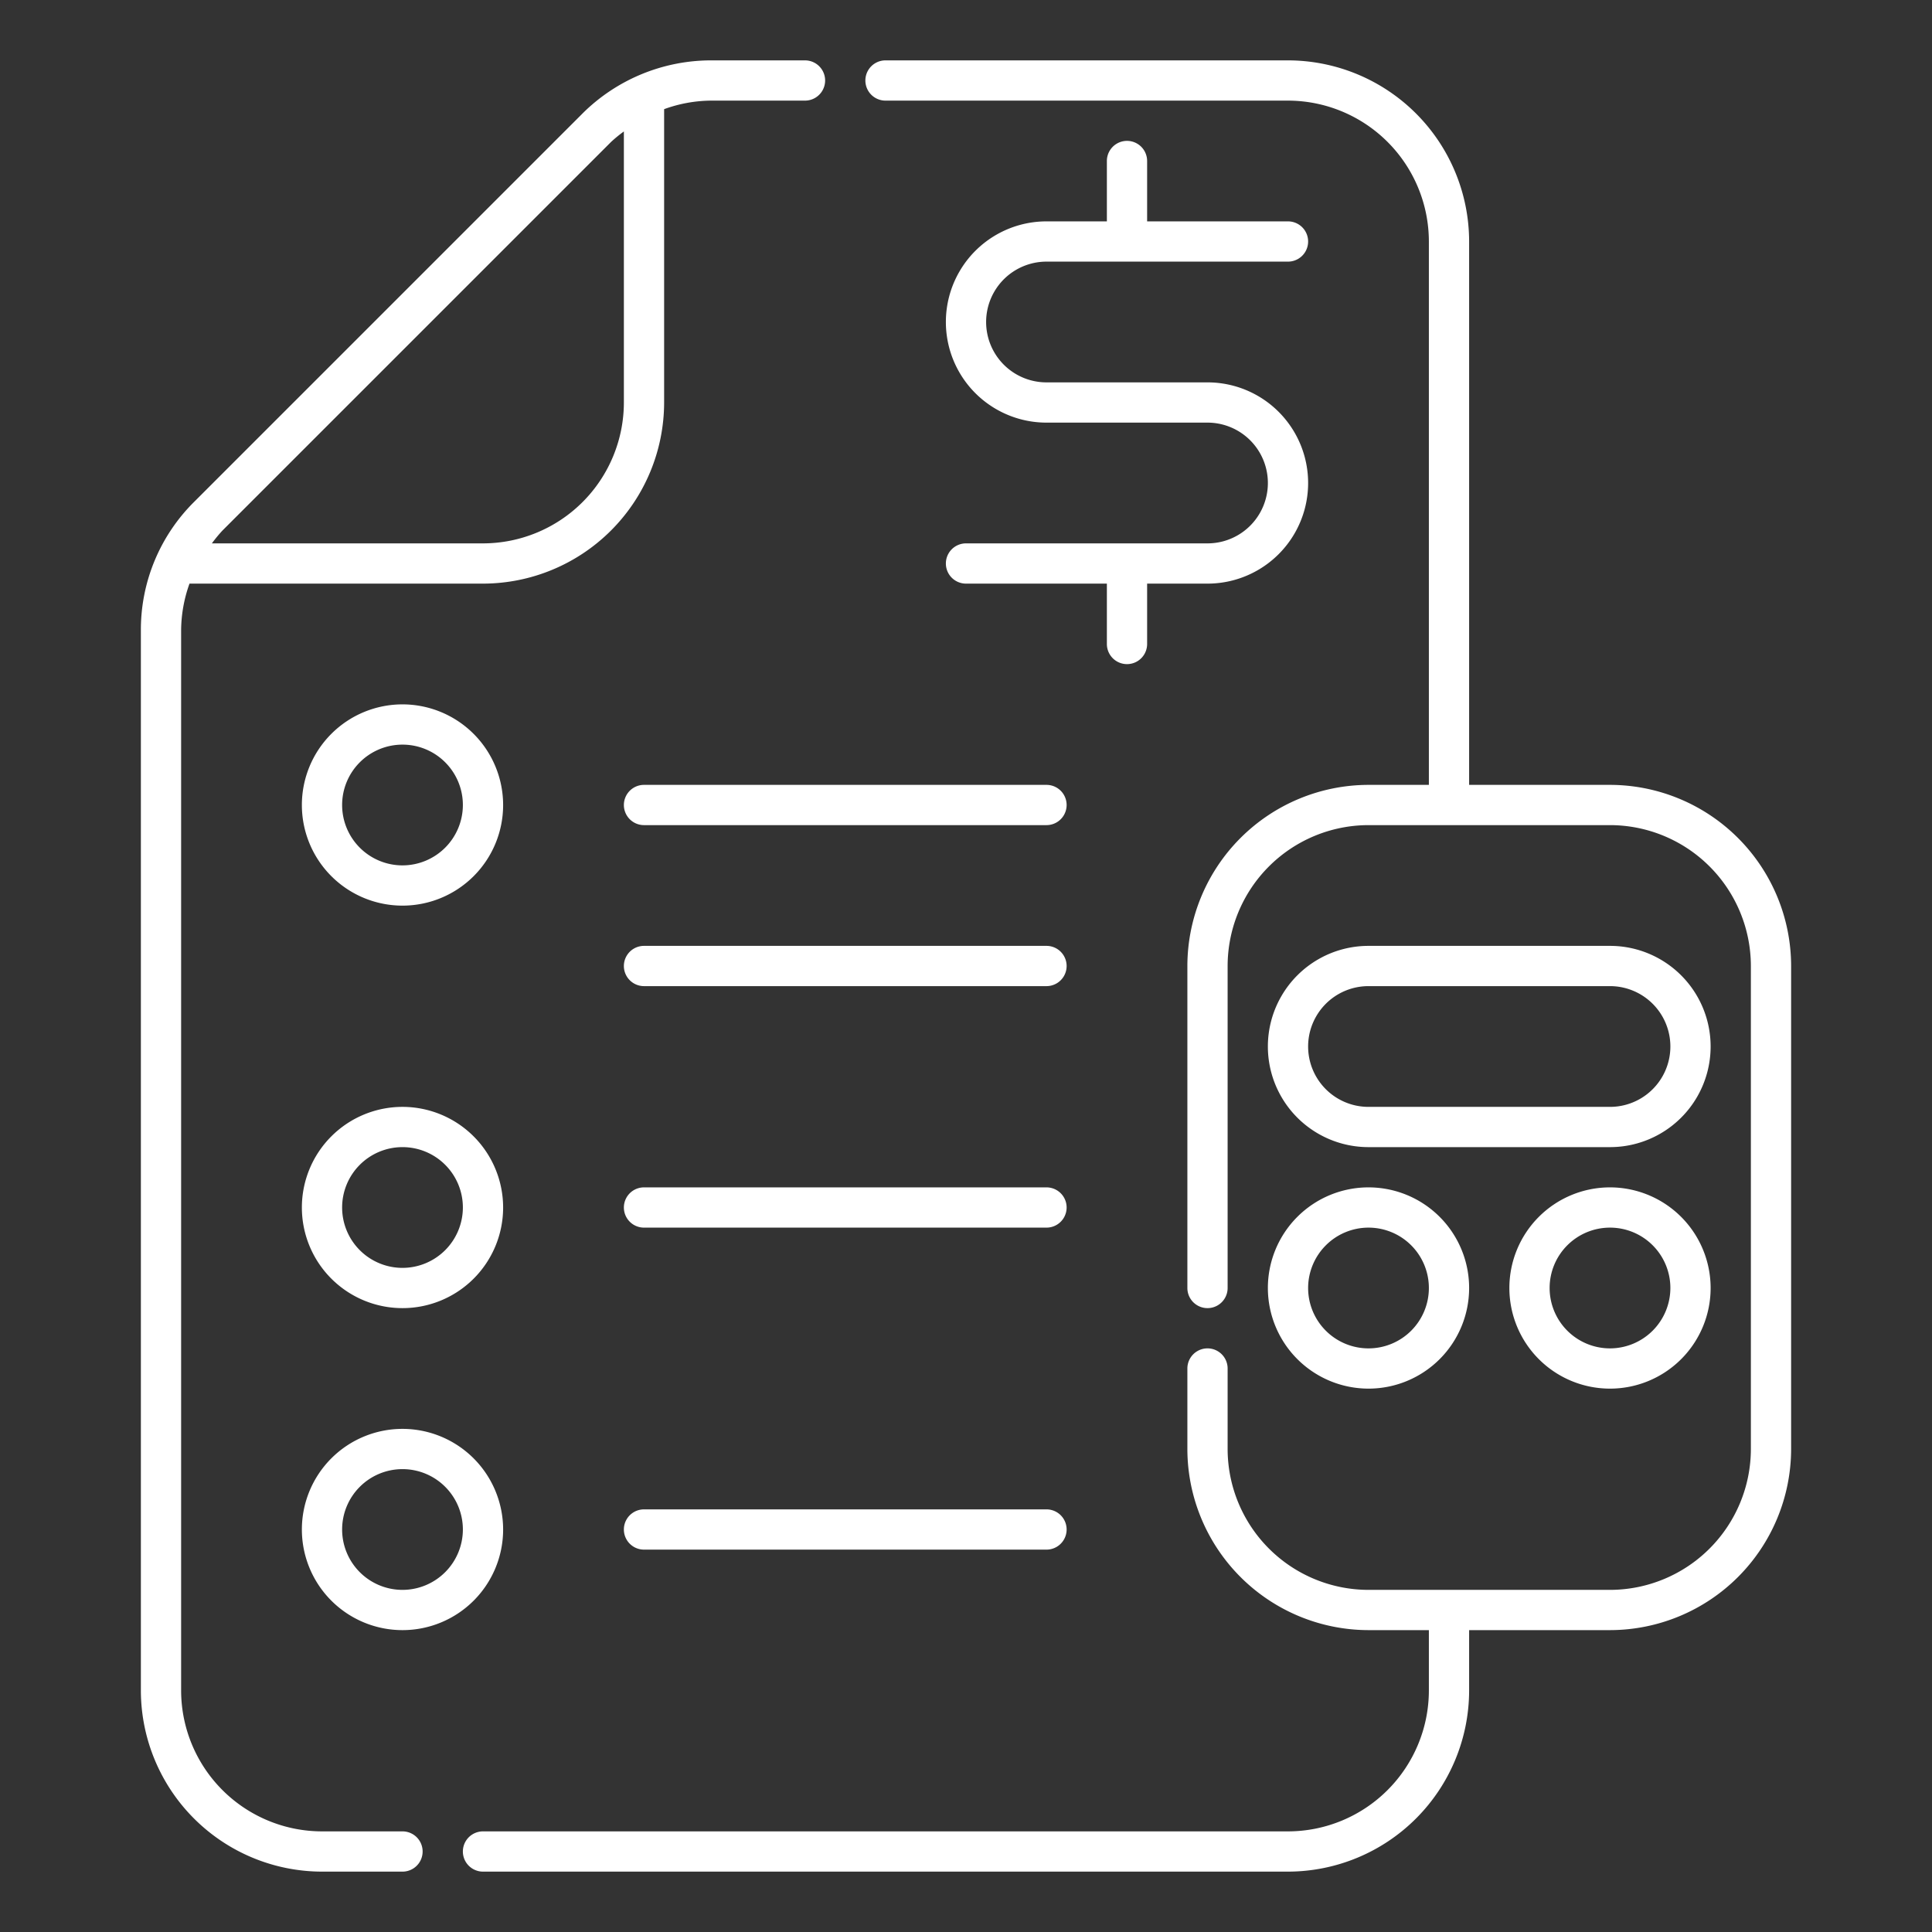
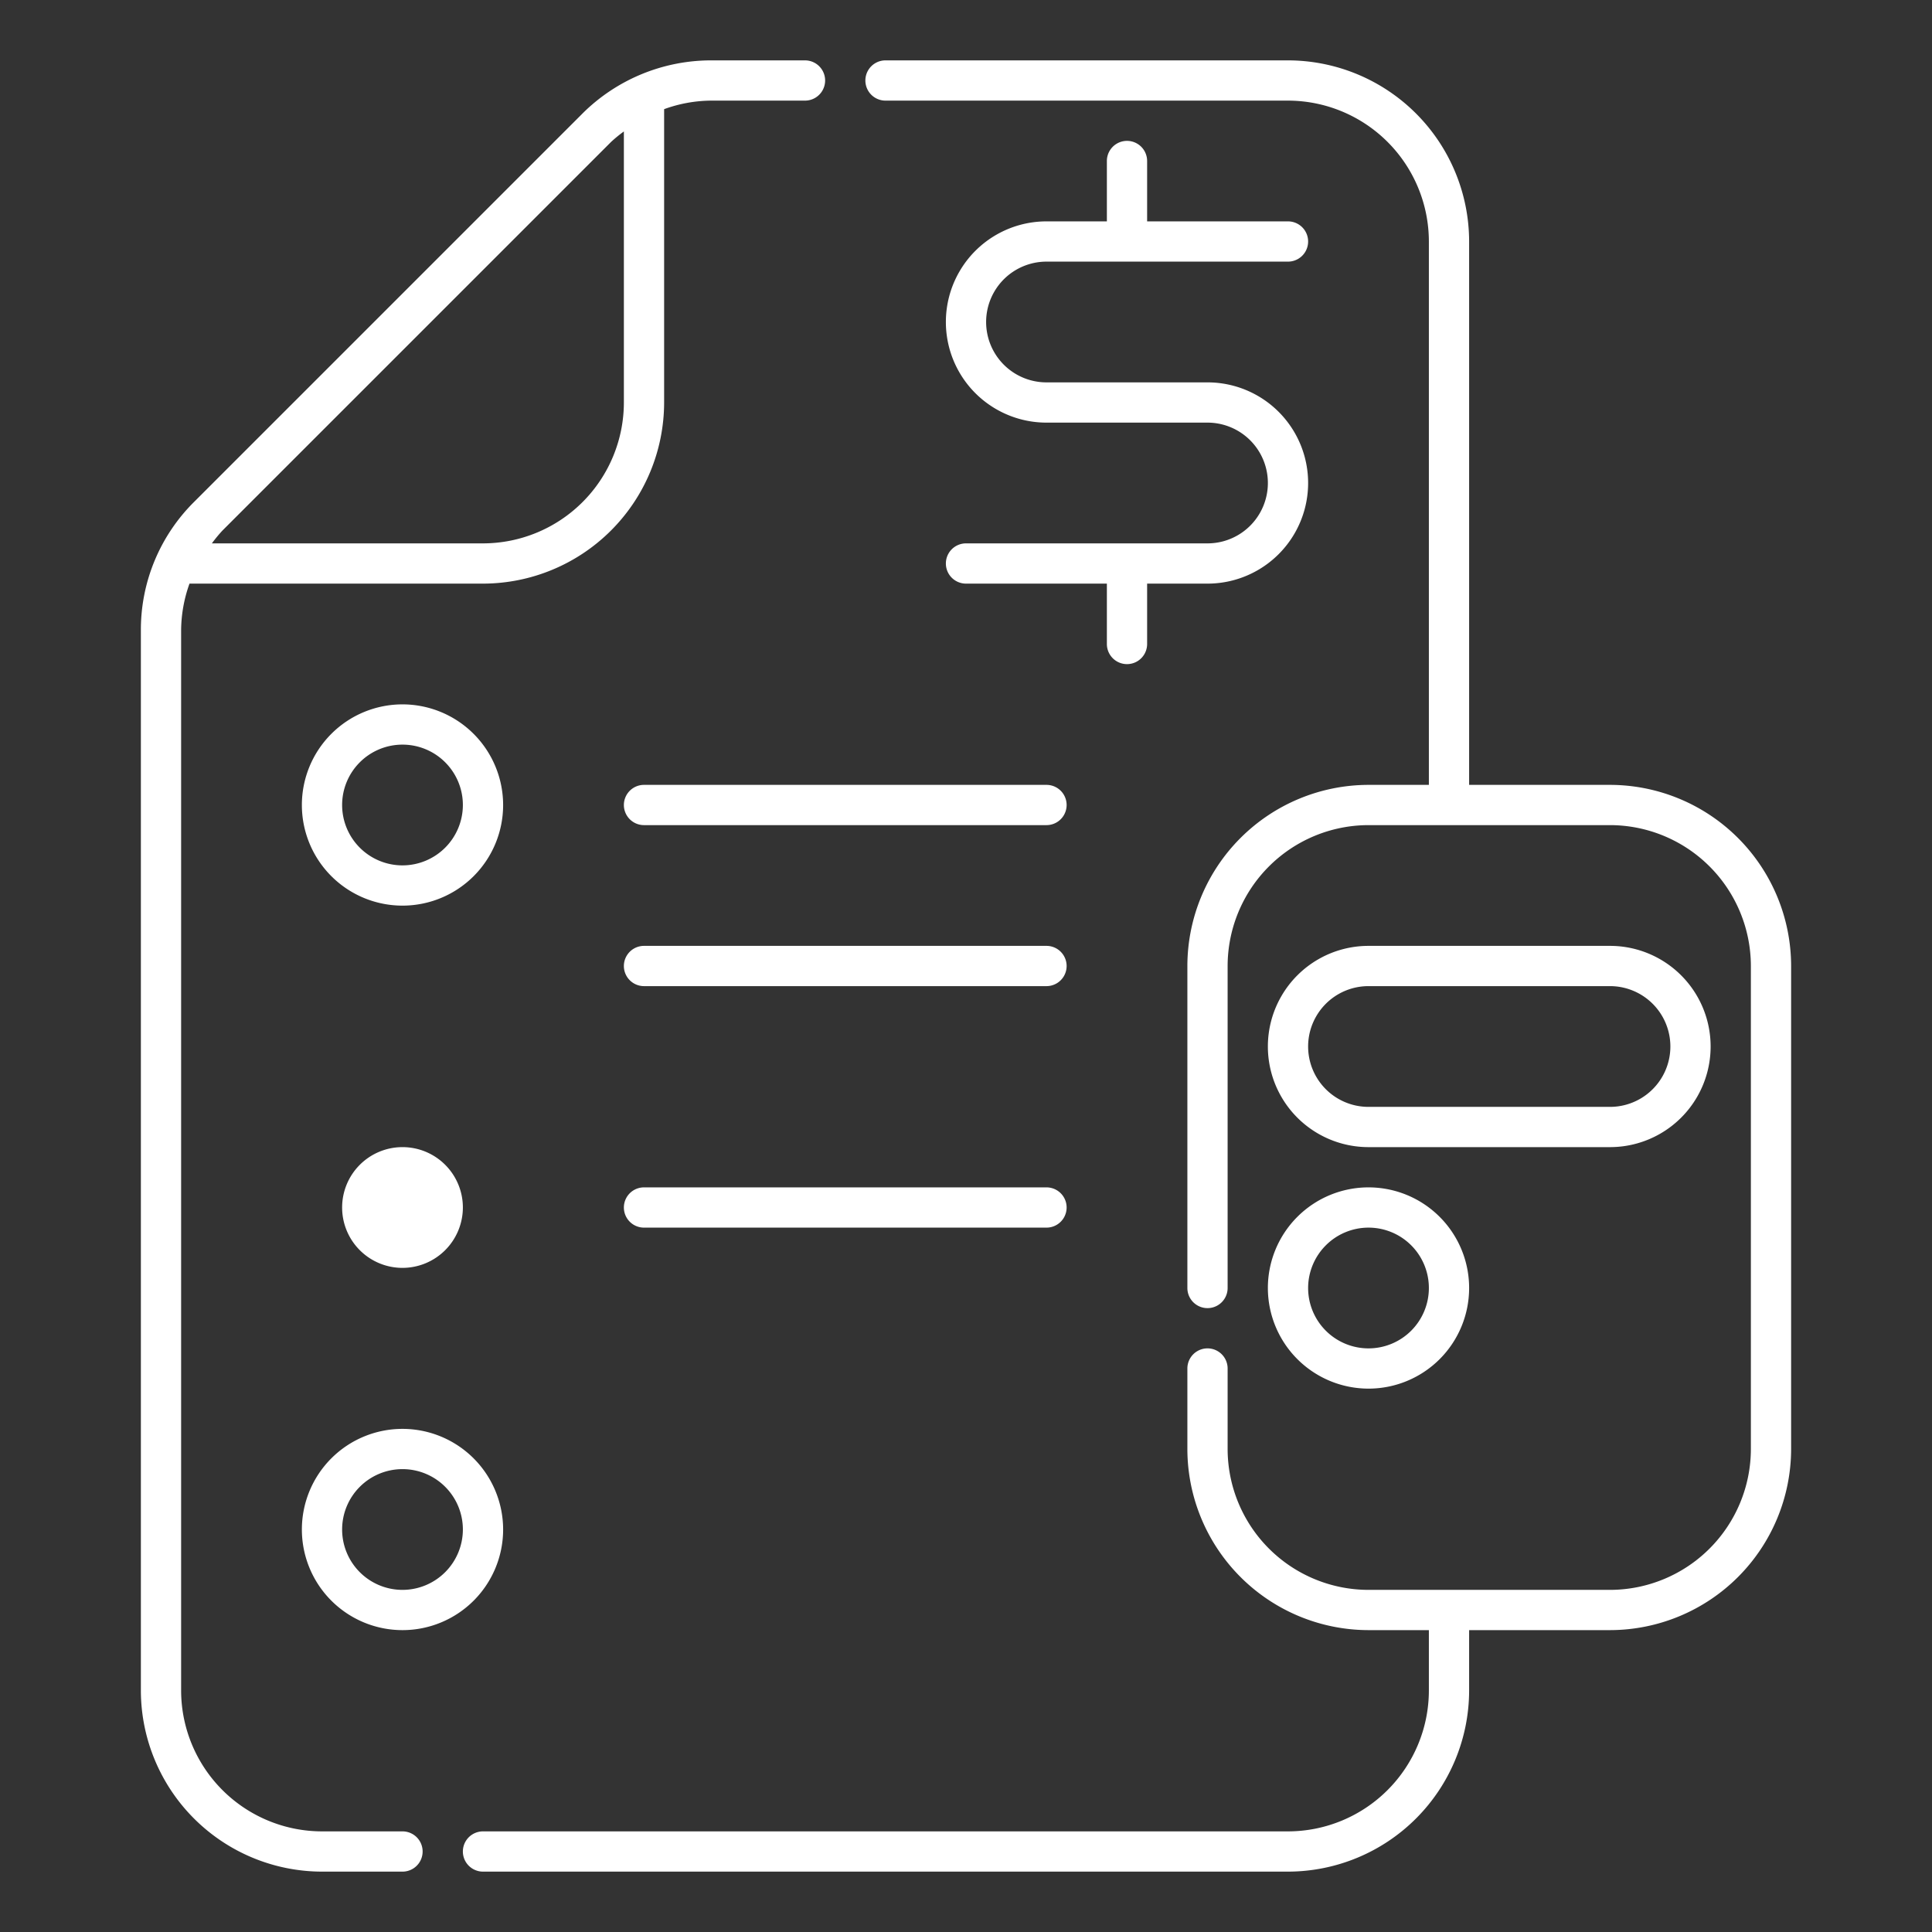
<svg xmlns="http://www.w3.org/2000/svg" version="1.1" width="512" height="512" x="0" y="0" viewBox="0 0 24 24" style="enable-background:new 0 0 512 512" xml:space="preserve" class="">
  <rect x="0" y="0" width="24" height="24" fill="#333333" stroke="none" />
  <g>
    <path d="M5,8.75A1.25,1.25,0,1,0,6.25,10,1.251,1.251,0,0,0,5,8.75Zm0,2A.75.75,0,1,1,5.75,10,.751.751,0,0,1,5,10.75Z" fill="#ffffff" data-original="#000000" style="" />
    <path d="M17,17.25A1.25,1.25,0,1,0,15.75,16,1.251,1.251,0,0,0,17,17.25Zm0-2a.75.75,0,1,1-.75.75A.751.751,0,0,1,17,15.25Z" fill="#ffffff" data-original="#000000" style="" />
-     <path d="M20,14.75A1.25,1.25,0,1,0,21.25,16,1.251,1.251,0,0,0,20,14.75Zm0,2a.75.75,0,1,1,.75-.75A.751.751,0,0,1,20,16.75Z" fill="#ffffff" data-original="#000000" style="" />
-     <path d="M5,13.75A1.25,1.25,0,1,0,6.25,15,1.251,1.251,0,0,0,5,13.75Zm0,2A.75.75,0,1,1,5.75,15,.751.751,0,0,1,5,15.75Z" fill="#ffffff" data-original="#000000" style="" />
+     <path d="M5,13.75Zm0,2A.75.75,0,1,1,5.75,15,.751.751,0,0,1,5,15.75Z" fill="#ffffff" data-original="#000000" style="" />
    <path d="M5,17.75A1.25,1.25,0,1,0,6.25,19,1.251,1.251,0,0,0,5,17.75Zm0,2A.75.75,0,1,1,5.75,19,.751.751,0,0,1,5,19.75Z" fill="#ffffff" data-original="#000000" style="" />
    <path d="M7.75,10a.25.25,0,0,0,.25.25h5a.25.25,0,0,0,0-.5H8A.25.25,0,0,0,7.75,10Z" fill="#ffffff" data-original="#000000" style="" />
    <path d="M13,11.75H8a.25.25,0,0,0,0,.5h5a.25.25,0,0,0,0-.5Z" fill="#ffffff" data-original="#000000" style="" />
    <path d="M13,14.75H8a.25.25,0,0,0,0,.5h5a.25.25,0,0,0,0-.5Z" fill="#ffffff" data-original="#000000" style="" />
-     <path d="M13,18.75H8a.25.25,0,0,0,0,.5h5a.25.25,0,0,0,0-.5Z" fill="#ffffff" data-original="#000000" style="" />
    <path d="M15,6.75H12a.25.25,0,0,0,0,.5h1.75V8a.25.25,0,0,0,.5,0V7.25H15a1.25,1.25,0,0,0,0-2.5H13a.75.75,0,0,1,0-1.5h3a.25.25,0,0,0,0-.5H14.25V2a.25.25,0,0,0-.5,0v.75H13a1.25,1.25,0,0,0,0,2.5h2a.75.75,0,0,1,0,1.5Z" fill="#ffffff" data-original="#000000" style="" />
    <path d="M20,9.75H18.25V3A2.253,2.253,0,0,0,16,.75H11a.25.25,0,0,0,0,.5h5A1.752,1.752,0,0,1,17.75,3V9.75H17A2.253,2.253,0,0,0,14.75,12v4a.25.25,0,0,0,.5,0V12A1.752,1.752,0,0,1,17,10.25h3A1.752,1.752,0,0,1,21.75,12v6A1.752,1.752,0,0,1,20,19.75H17A1.752,1.752,0,0,1,15.25,18V17a.25.25,0,0,0-.5,0v1A2.253,2.253,0,0,0,17,20.25h.75V21A1.752,1.752,0,0,1,16,22.75H6a.25.25,0,0,0,0,.5H16A2.253,2.253,0,0,0,18.25,21v-.75H20A2.253,2.253,0,0,0,22.25,18V12A2.253,2.253,0,0,0,20,9.75Z" fill="#ffffff" data-original="#000000" style="" />
    <path d="M20,11.75H17a1.25,1.25,0,0,0,0,2.5h3a1.25,1.25,0,0,0,0-2.5Zm0,2H17a.75.75,0,0,1,0-1.5h3a.75.75,0,0,1,0,1.5Z" fill="#ffffff" data-original="#000000" style="" />
    <path d="M5,22.75H4A1.752,1.752,0,0,1,2.25,21V7.829A1.746,1.746,0,0,1,2.354,7.25H6A2.253,2.253,0,0,0,8.25,5V1.356A1.74,1.74,0,0,1,8.828,1.25H10a.25.25,0,0,0,0-.5H8.828a2.266,2.266,0,0,0-1.591.659L2.409,6.237A2.236,2.236,0,0,0,1.75,7.829V21A2.253,2.253,0,0,0,4,23.25H5a.25.25,0,0,0,0-.5ZM7.591,1.763a1.71,1.71,0,0,1,.159-.13V5A1.752,1.752,0,0,1,6,6.75H2.632a1.765,1.765,0,0,1,.131-.159Z" fill="#ffffff" data-original="#000000" style="" />
  </g>
</svg>